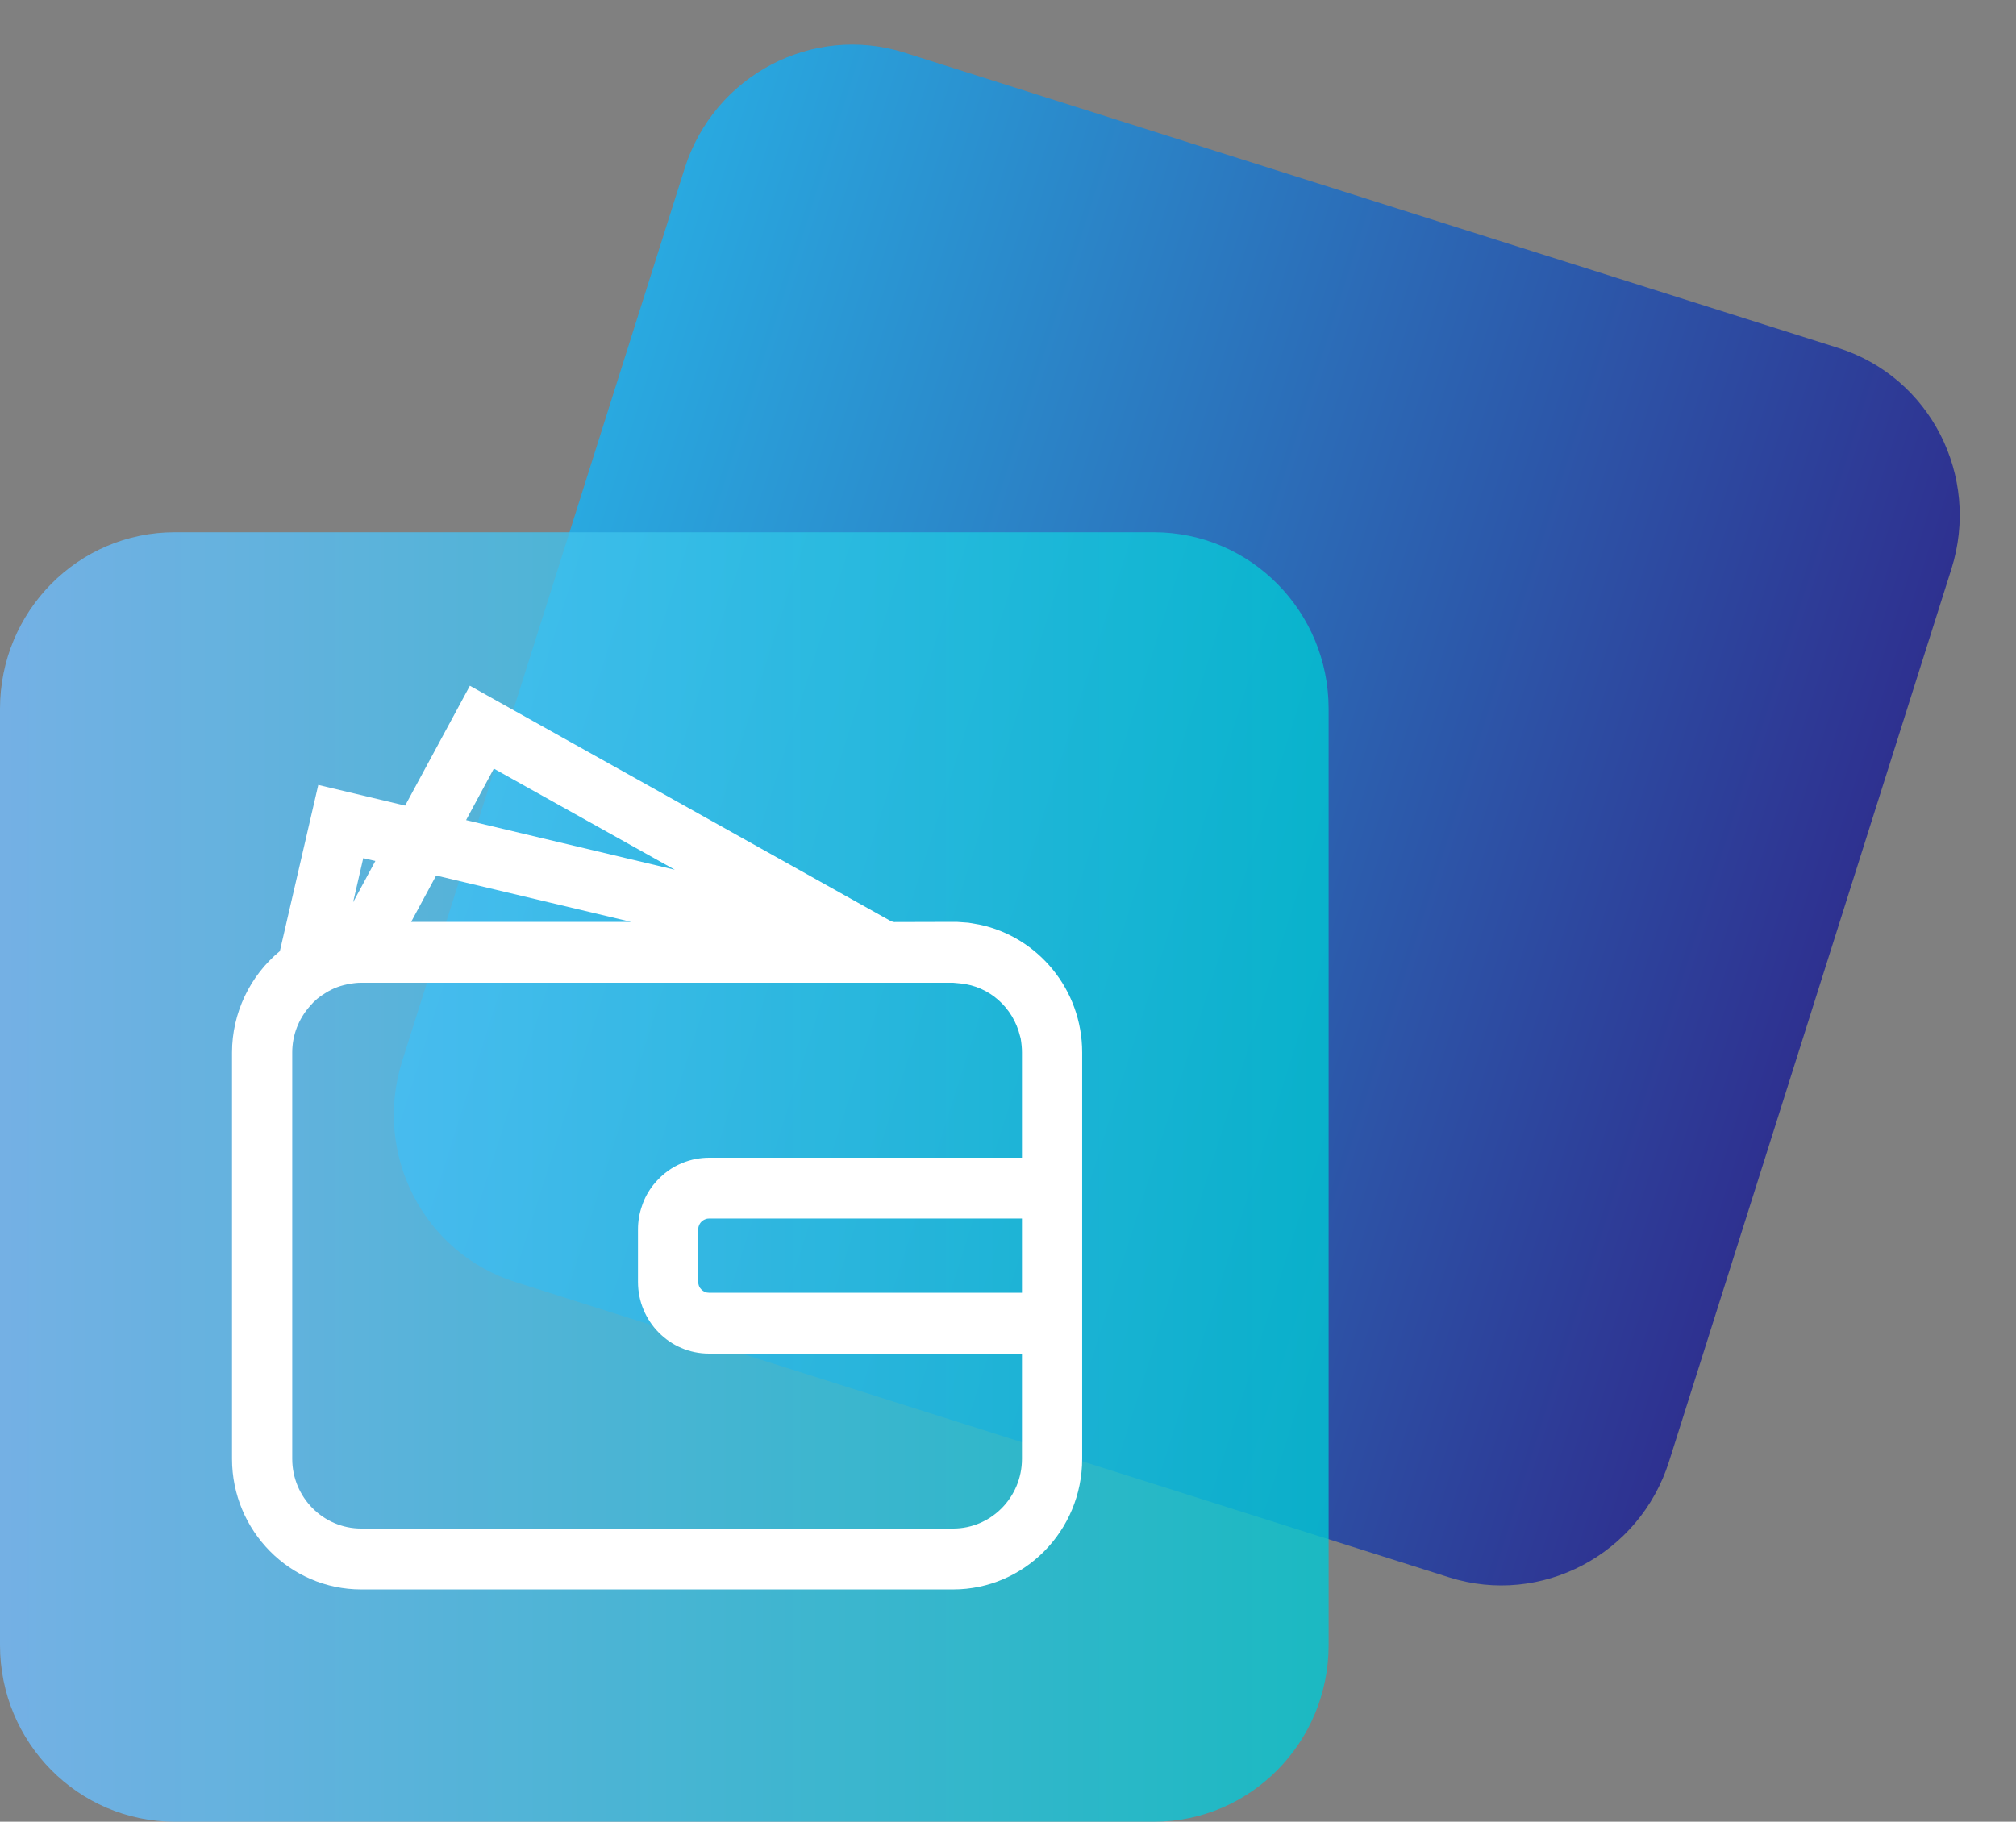
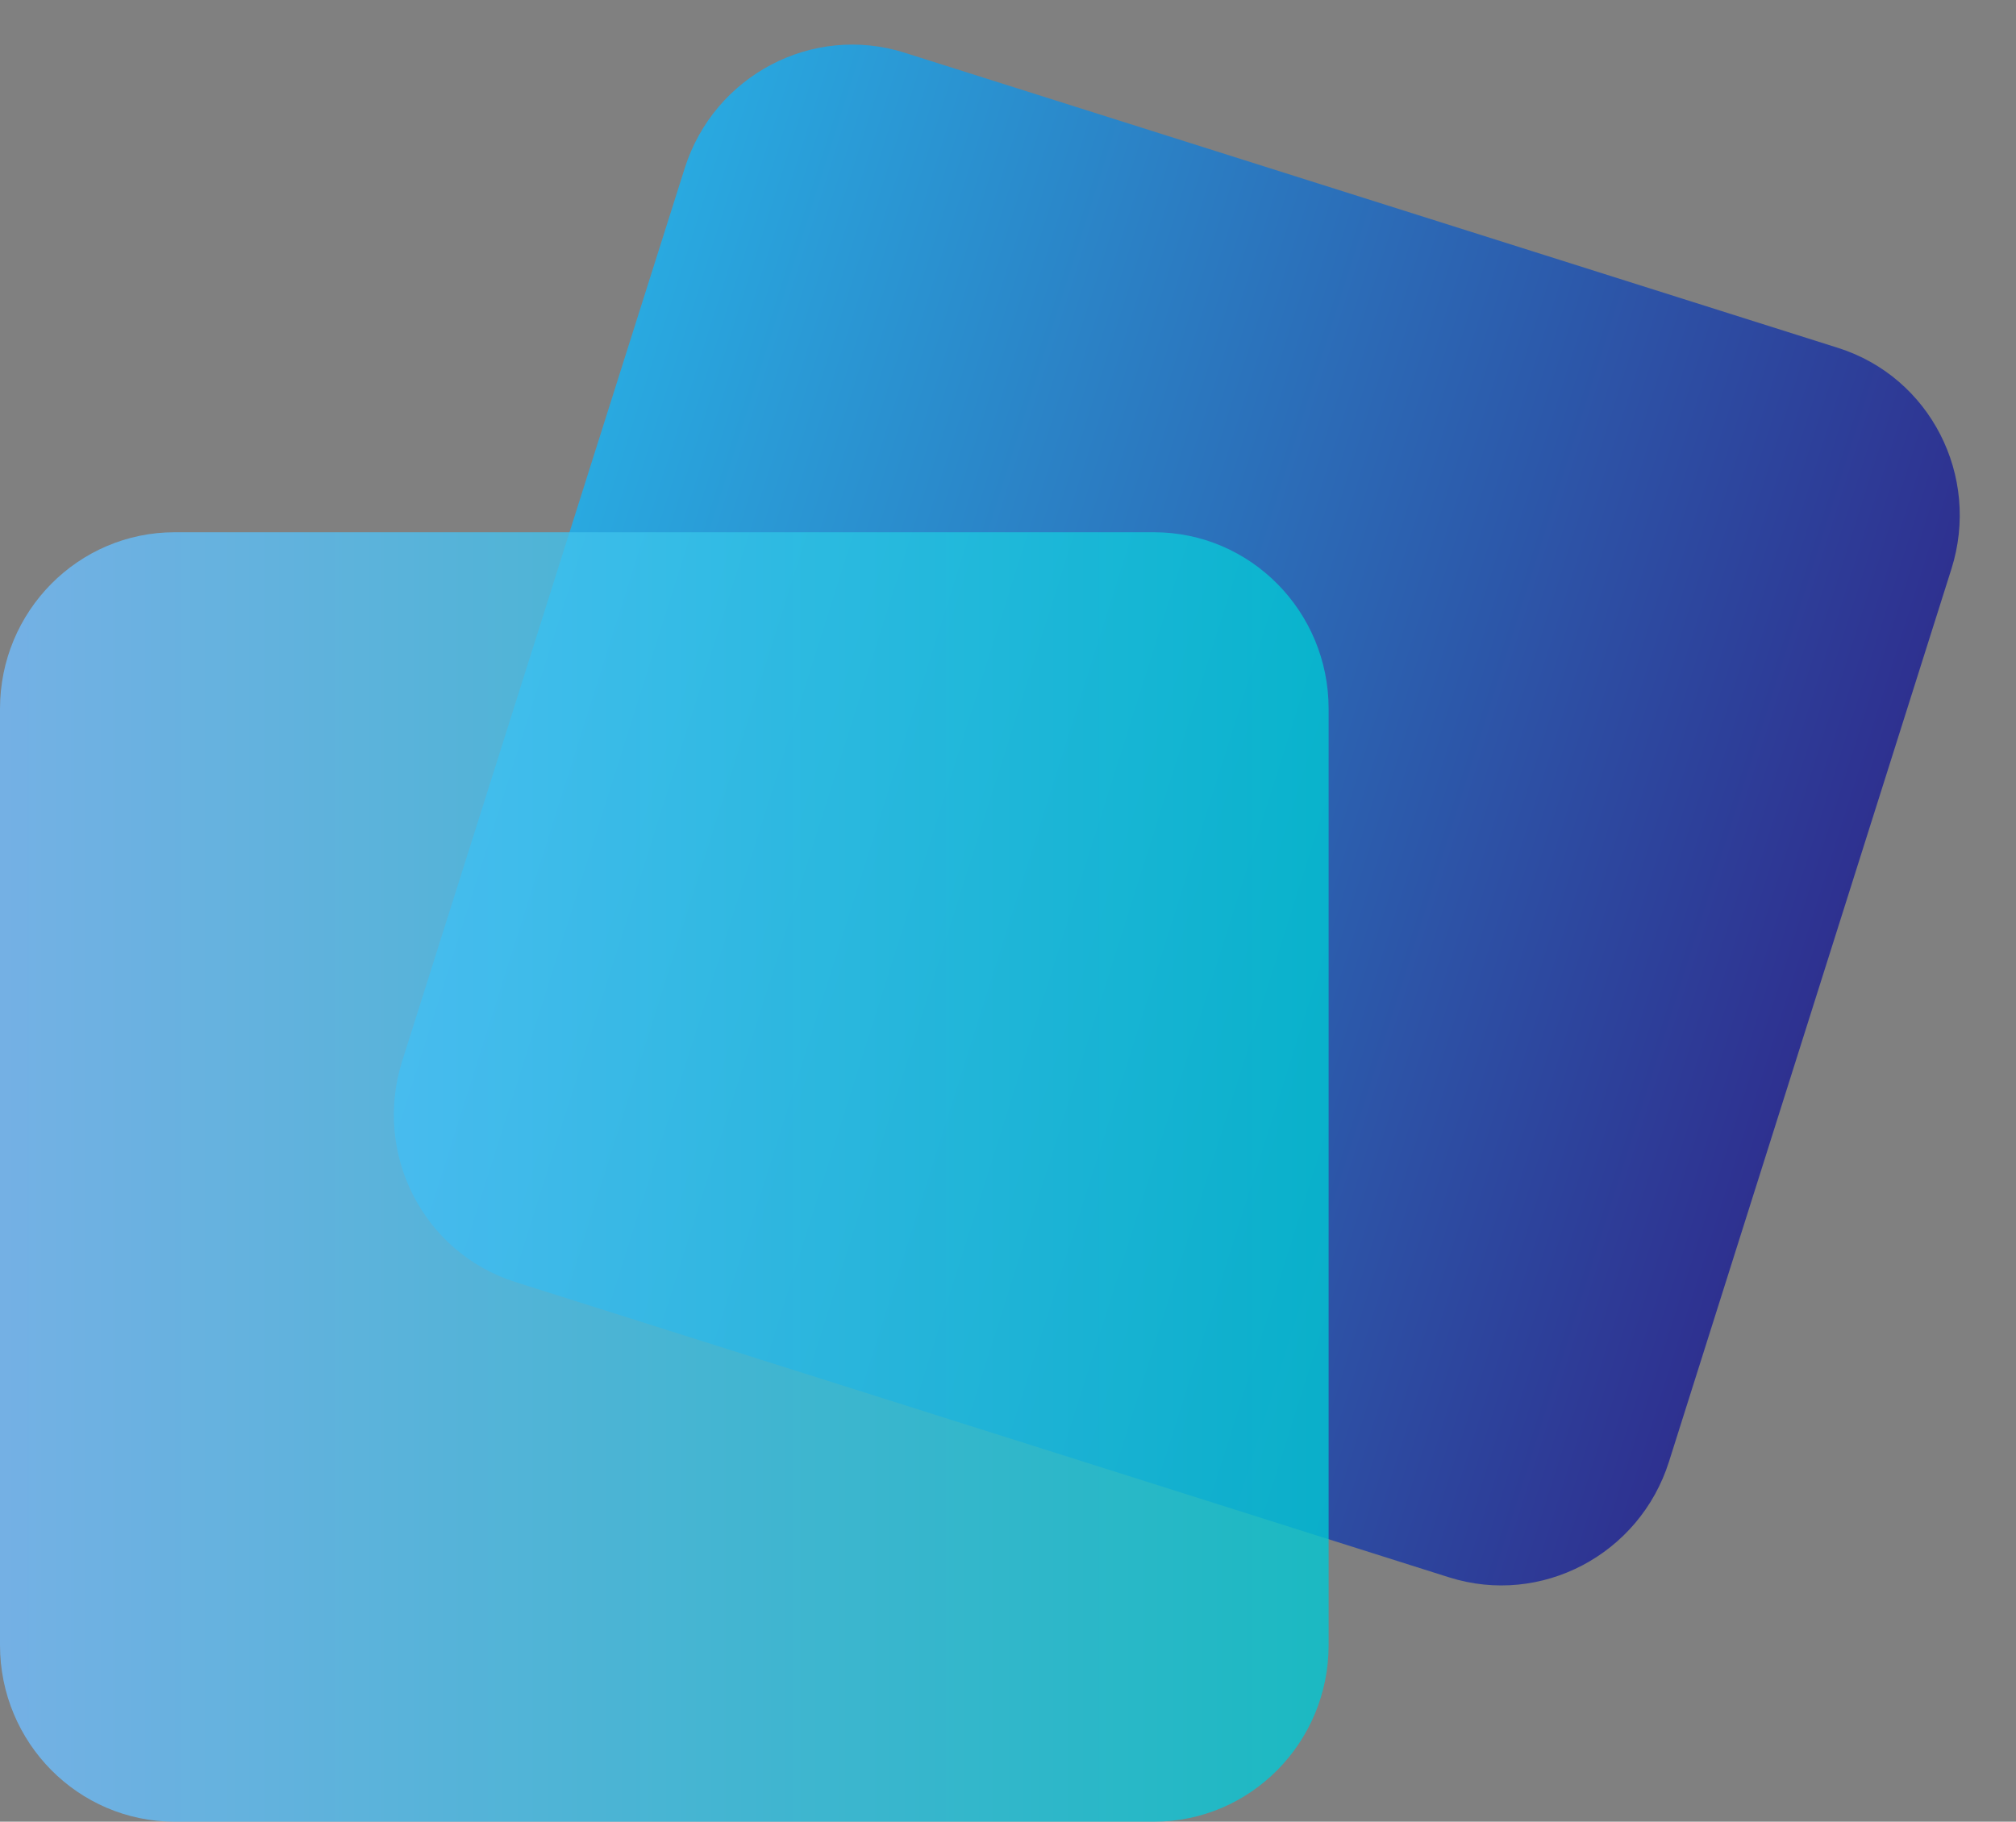
<svg xmlns="http://www.w3.org/2000/svg" width="52" height="47" viewBox="0 0 52 47" fill="none">
  <rect x="0" y="0" width="52" height="47" fill="#808080" stroke="none" />
  <path d="M13.297 33.078L37.378 40.696C39.751 41.446 42.29 40.11 43.049 37.711L50.334 14.68C51.093 12.28 49.784 9.727 47.411 8.976L23.33 1.359C20.957 0.609 18.418 1.945 17.66 4.344L10.374 27.375C9.615 29.774 10.924 32.328 13.297 33.078Z" fill="url(#paint0_linear_671_9536)" />
  <path opacity="0.79" d="M29.764 13.732H4.507C2.018 13.732 0 15.771 0 18.288V42.444C0 44.96 2.018 47 4.507 47H29.764C32.252 47 34.27 44.96 34.27 42.444V18.288C34.27 15.771 32.252 13.732 29.764 13.732Z" fill="url(#paint1_linear_671_9536)" />
-   <path d="M25.258 23.854L24.979 23.806L24.695 23.786C24.659 23.785 24.622 23.785 24.585 23.785L23.063 23.789L22.989 23.771L12.12 17.693L10.45 20.785L8.21 20.251L7.219 24.539C6.444 25.177 5.985 26.143 5.985 27.153V37.639C5.985 39.496 7.48 41.008 9.317 41.008H24.585C26.42 41.008 27.913 39.496 27.913 37.639V27.153C27.913 25.529 26.772 24.169 25.258 23.854H25.258ZM24.585 39.437H9.317C8.337 39.437 7.538 38.63 7.538 37.639V27.153C7.538 26.713 7.699 26.29 7.998 25.954C8.113 25.818 8.239 25.711 8.4 25.617C8.589 25.497 8.797 25.419 9.037 25.382C9.131 25.364 9.222 25.355 9.317 25.355H24.584L24.775 25.373C25.515 25.445 26.132 25.99 26.311 26.734L26.327 26.791C26.349 26.921 26.36 27.043 26.36 27.153V29.869H18.285C18.173 29.869 18.066 29.88 17.959 29.899C17.701 29.947 17.461 30.047 17.239 30.201C17.1 30.301 16.978 30.417 16.861 30.559C16.723 30.731 16.621 30.92 16.56 31.11C16.491 31.305 16.456 31.51 16.456 31.718V33.074C16.456 34.094 17.277 34.923 18.285 34.923H26.36V37.639C26.36 38.63 25.564 39.437 24.585 39.437L24.585 39.437ZM9.108 23.279L9.37 22.14L9.682 22.214L9.108 23.279ZM18.01 33.074V31.718C18.01 31.683 18.015 31.651 18.032 31.612C18.05 31.566 18.08 31.527 18.121 31.496C18.144 31.478 18.168 31.465 18.207 31.451C18.229 31.443 18.255 31.439 18.285 31.439H26.36V33.353H18.285C18.21 33.353 18.145 33.326 18.085 33.264C18.036 33.215 18.01 33.15 18.01 33.074V33.074ZM16.278 23.785H10.605L11.25 22.589L16.278 23.785ZM17.407 22.44L12.022 21.159L12.738 19.831L17.407 22.44Z" fill="white" />
  <defs>
    <linearGradient id="paint0_linear_671_9536" x1="46.691" y1="26.195" x2="14.017" y2="15.86" gradientUnits="userSpaceOnUse">
      <stop stop-color="#2E3190" />
      <stop offset="1" stop-color="#29A9E0" />
    </linearGradient>
    <linearGradient id="paint1_linear_671_9536" x1="0" y1="30.366" x2="34.27" y2="30.366" gradientUnits="userSpaceOnUse">
      <stop stop-color="#71BDFF" />
      <stop offset="1" stop-color="#00C8D3" />
    </linearGradient>
  </defs>
</svg>